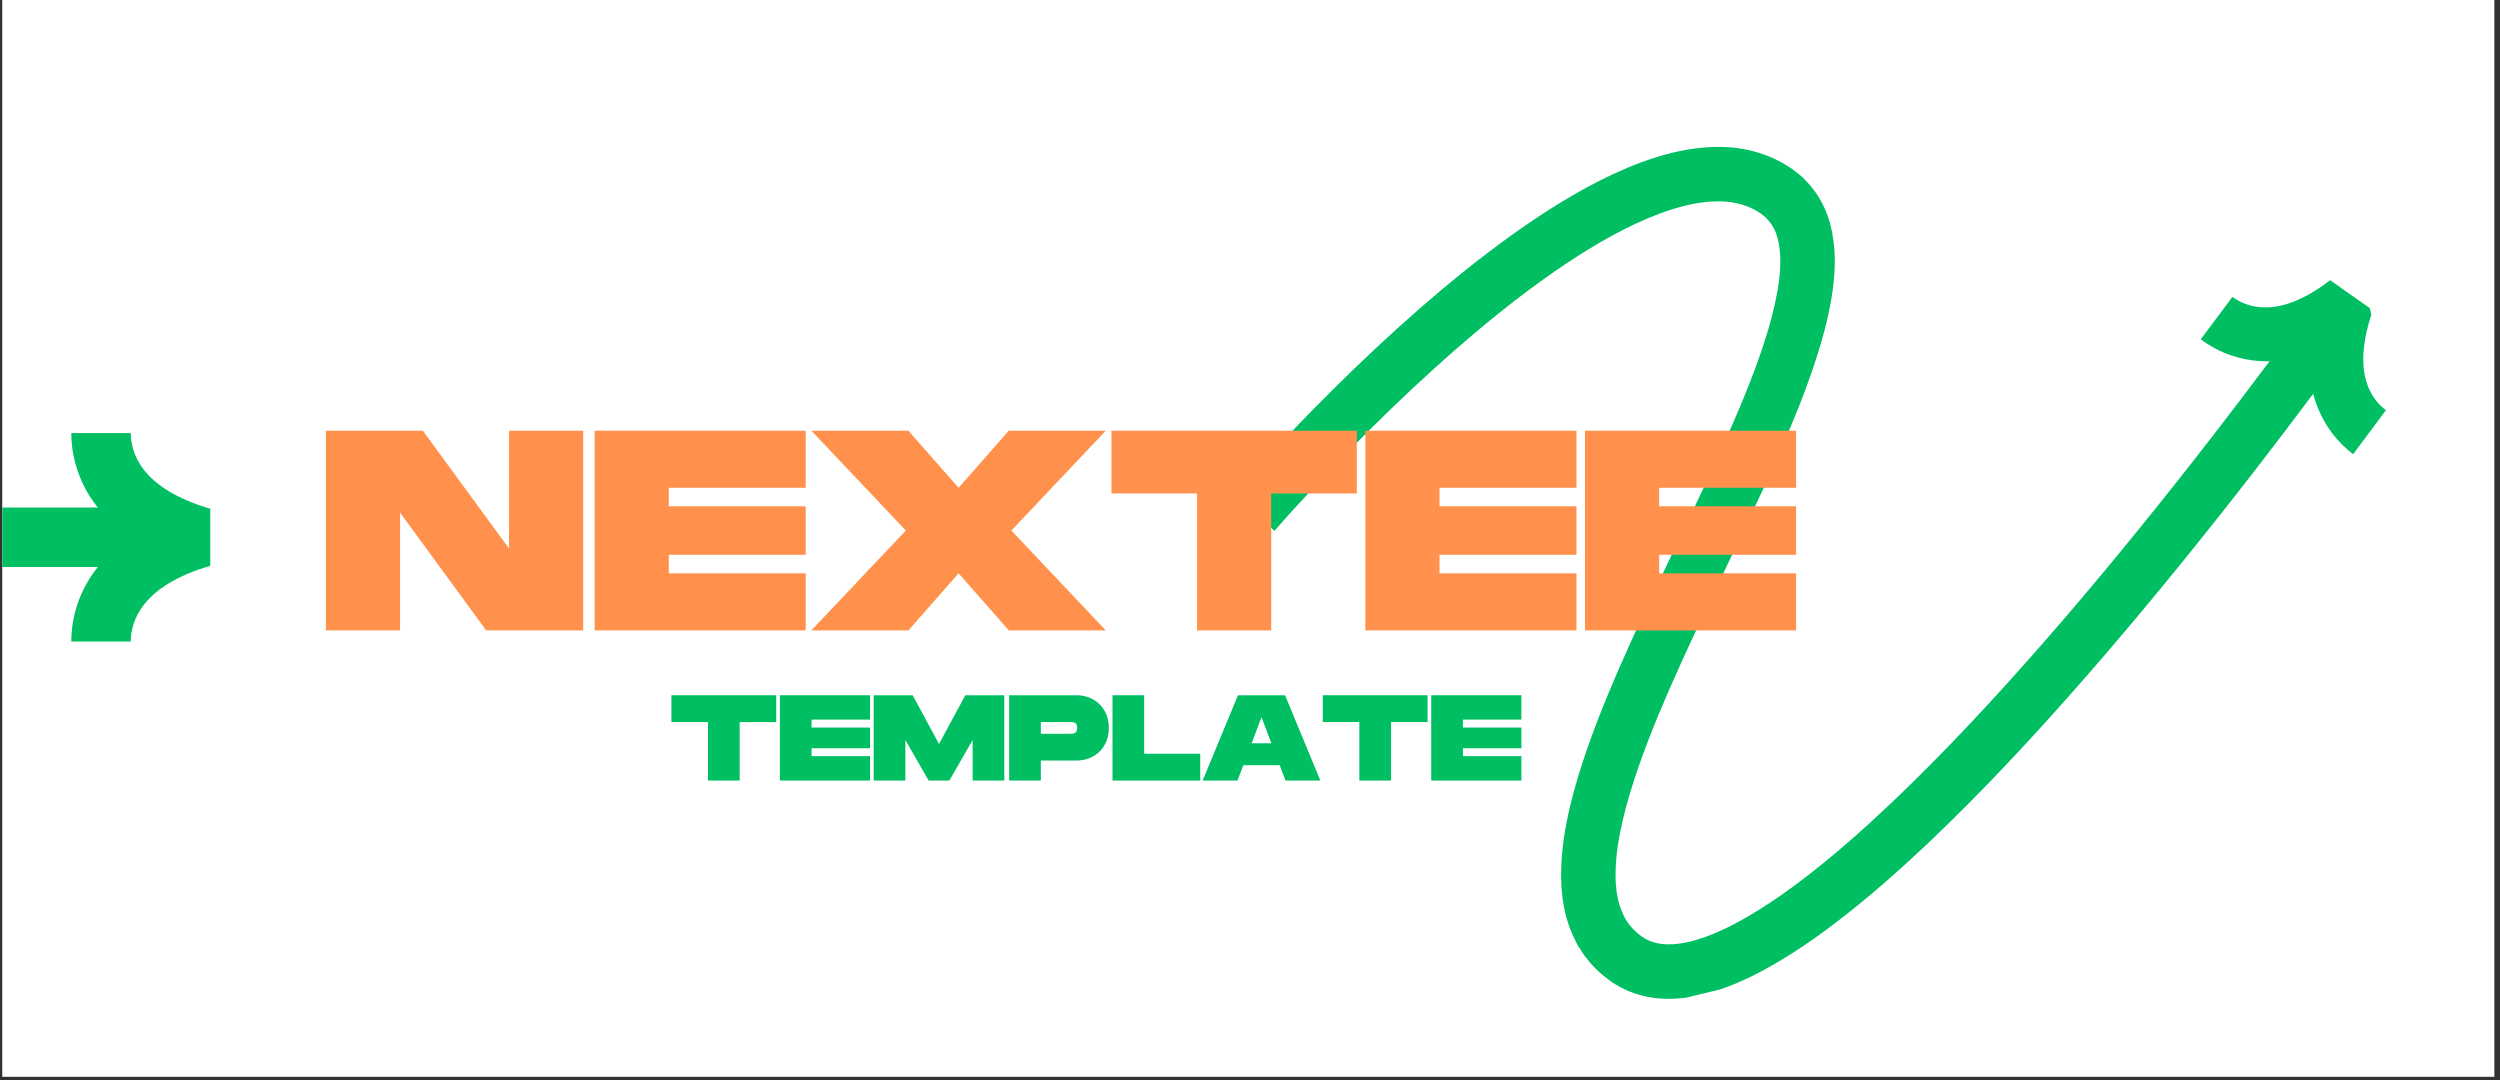
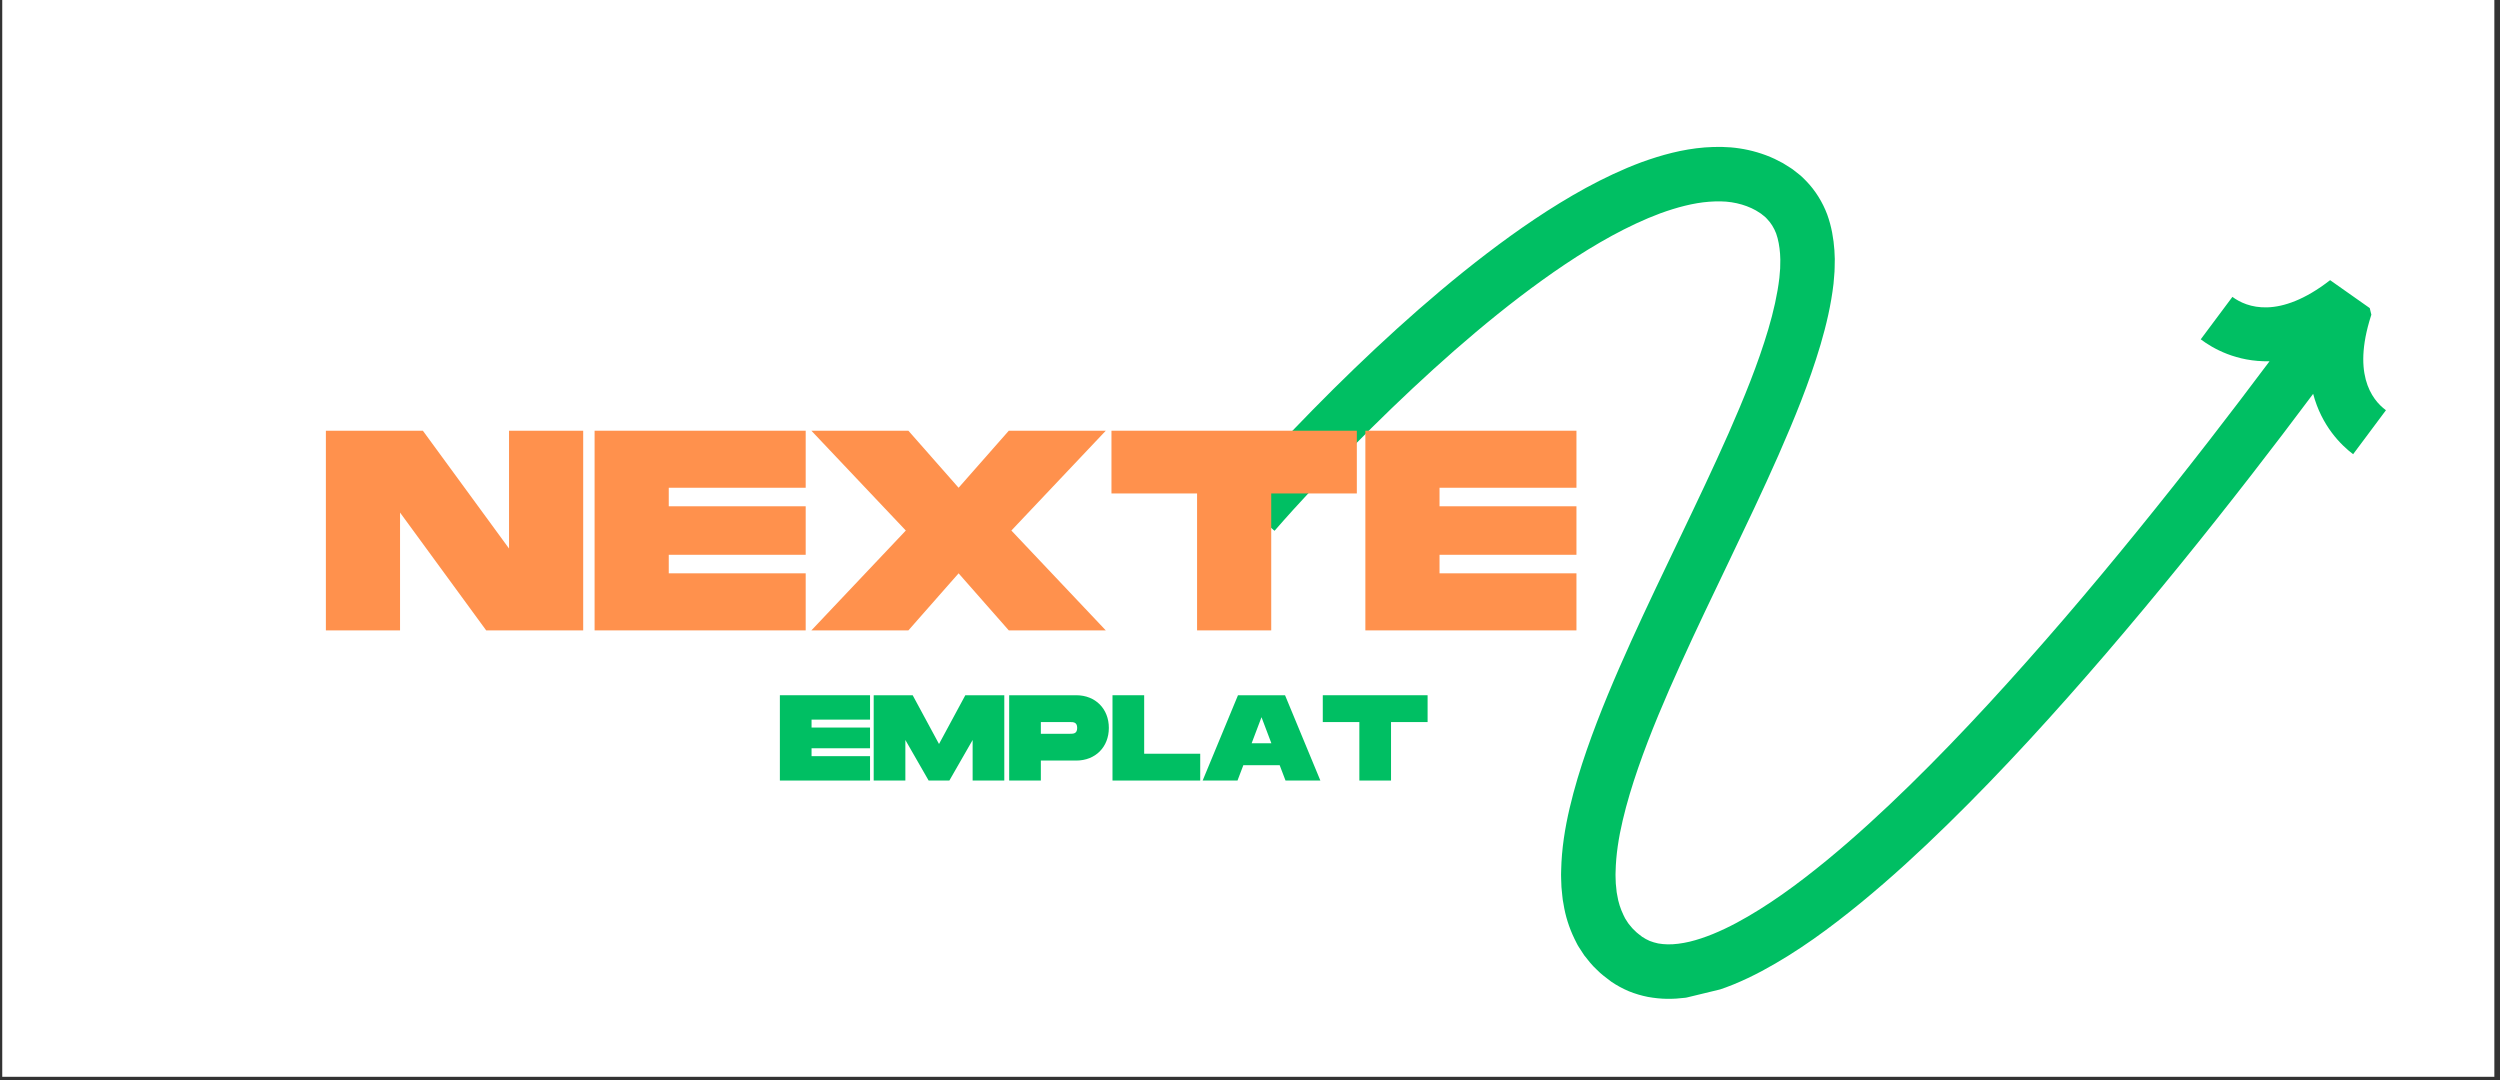
<svg xmlns="http://www.w3.org/2000/svg" width="486" zoomAndPan="magnify" viewBox="0 0 364.5 157.5" height="210" preserveAspectRatio="xMidYMid meet" version="1.0">
  <rect x="0" y="0" width="364.5" height="157.5" fill="#333333" stroke="none" />
  <defs>
    <g />
    <clipPath id="47ba2e27df">
      <path d="M 0.328 0 L 363.676 0 L 363.676 157 L 0.328 157 Z M 0.328 0 " clip-rule="nonzero" />
    </clipPath>
    <clipPath id="26028bdd67">
      <path d="M 179 21 L 348 21 L 348 146 L 179 146 Z M 179 21 " clip-rule="nonzero" />
    </clipPath>
    <clipPath id="db44f5e68d">
      <path d="M 171.887 39.531 L 334.641 0.082 L 362.996 117.062 L 200.238 156.512 Z M 171.887 39.531 " clip-rule="nonzero" />
    </clipPath>
    <clipPath id="6ca92be416">
      <path d="M 171.887 39.531 L 334.641 0.082 L 362.996 117.062 L 200.238 156.512 Z M 171.887 39.531 " clip-rule="nonzero" />
    </clipPath>
    <clipPath id="699596677f">
-       <path d="M 0.328 63.137 L 30.98 63.137 L 30.98 93.789 L 0.328 93.789 Z M 0.328 63.137 " clip-rule="nonzero" />
-     </clipPath>
+       </clipPath>
  </defs>
  <g clip-path="url(#47ba2e27df)">
    <path fill="#ffffff" d="M 0.328 0 L 363.676 0 L 363.676 157 L 0.328 157 Z M 0.328 0 " fill-opacity="1" fill-rule="nonzero" />
  </g>
  <g clip-path="url(#26028bdd67)">
    <g clip-path="url(#db44f5e68d)">
      <g clip-path="url(#6ca92be416)">
        <path fill="#00bf63" d="M 344.926 55.34 C 345.539 57.652 346.816 59.035 347.871 59.809 C 346.285 61.957 344.688 64.094 343.086 66.223 C 341.34 64.91 338.5 62.121 337.258 57.422 C 334.312 61.363 331.336 65.277 328.32 69.16 C 324.875 73.598 321.387 78 317.84 82.363 C 314.297 86.727 310.695 91.047 307.031 95.32 C 303.363 99.59 299.629 103.809 295.805 107.961 C 291.977 112.109 288.059 116.188 284 120.152 C 279.945 124.121 275.754 127.98 271.312 131.625 C 266.859 135.262 262.195 138.73 256.883 141.578 C 254.219 142.988 251.375 144.246 248.168 145.027 C 246.559 145.402 244.852 145.652 243.039 145.629 C 242.137 145.617 241.207 145.52 240.273 145.352 C 239.34 145.168 238.406 144.895 237.496 144.527 C 236.594 144.145 235.723 143.676 234.918 143.125 C 234.188 142.562 233.449 142.043 232.801 141.367 C 232.113 140.742 231.539 140 230.965 139.266 C 230.707 138.879 230.457 138.488 230.207 138.098 C 230.074 137.902 229.969 137.703 229.867 137.496 L 229.559 136.883 C 228.762 135.238 228.227 133.512 227.965 131.836 L 227.852 131.203 L 227.781 130.582 C 227.742 130.168 227.691 129.75 227.66 129.34 C 227.637 128.527 227.578 127.703 227.617 126.91 C 227.684 123.715 228.18 120.695 228.859 117.797 C 229.539 114.895 230.398 112.098 231.344 109.359 C 233.246 103.891 235.484 98.656 237.816 93.504 C 240.148 88.355 242.586 83.297 244.996 78.258 C 247.41 73.223 249.801 68.211 252.027 63.176 C 254.238 58.145 256.32 53.074 257.82 48 C 258.566 45.473 259.148 42.938 259.434 40.504 L 259.508 39.602 L 259.547 39.152 L 259.555 38.719 C 259.559 38.426 259.574 38.133 259.57 37.848 L 259.535 37.008 C 259.453 35.918 259.27 34.898 258.961 34.035 C 258.629 33.184 258.195 32.492 257.621 31.902 C 257.477 31.758 257.348 31.594 257.164 31.477 L 256.91 31.277 C 256.824 31.211 256.758 31.137 256.641 31.078 C 256.43 30.949 256.223 30.816 256.016 30.684 L 255.359 30.348 C 254.465 29.938 253.5 29.652 252.465 29.492 C 251.43 29.328 250.312 29.332 249.176 29.414 C 246.887 29.586 244.48 30.234 242.098 31.094 C 239.715 31.98 237.348 33.105 235.023 34.367 C 230.375 36.91 225.902 39.992 221.57 43.289 C 217.242 46.598 213.055 50.148 208.98 53.844 C 204.906 57.539 200.938 61.371 197.07 65.309 C 195.133 67.277 193.227 69.273 191.344 71.289 C 190.402 72.297 189.469 73.312 188.543 74.332 C 187.625 75.348 186.691 76.395 185.828 77.391 L 179.809 72.211 C 180.773 71.098 181.703 70.059 182.66 69.004 C 183.613 67.949 184.57 66.91 185.535 65.875 C 187.465 63.805 189.422 61.762 191.406 59.746 C 195.371 55.707 199.445 51.773 203.648 47.957 C 207.855 44.145 212.199 40.461 216.75 36.98 C 221.309 33.508 226.062 30.223 231.223 27.395 C 233.809 25.992 236.5 24.703 239.355 23.641 C 242.223 22.609 245.254 21.758 248.551 21.496 C 250.195 21.379 251.891 21.371 253.621 21.637 C 255.348 21.898 257.09 22.398 258.73 23.16 C 259.137 23.363 259.543 23.562 259.941 23.781 L 261.09 24.5 C 261.281 24.609 261.473 24.77 261.664 24.918 L 262.234 25.367 C 262.625 25.652 262.965 26.012 263.312 26.363 C 264.691 27.77 265.746 29.508 266.406 31.27 C 267.047 33.039 267.336 34.801 267.457 36.488 L 267.512 37.746 C 267.516 38.156 267.5 38.562 267.492 38.973 L 267.473 39.582 L 267.426 40.176 L 267.328 41.367 C 266.965 44.484 266.266 47.414 265.438 50.242 C 263.762 55.895 261.57 61.184 259.293 66.379 C 257 71.57 254.574 76.645 252.16 81.688 C 249.742 86.734 247.328 91.746 245.051 96.777 C 242.773 101.809 240.613 106.863 238.848 111.957 C 237.969 114.5 237.188 117.055 236.594 119.594 C 235.992 122.133 235.605 124.664 235.555 127.059 C 235.52 127.664 235.574 128.234 235.582 128.82 C 235.605 129.102 235.645 129.379 235.668 129.66 L 235.711 130.082 L 235.785 130.48 C 235.949 131.566 236.281 132.531 236.695 133.402 L 236.855 133.723 C 236.902 133.832 236.957 133.941 237.027 134.035 C 237.16 134.227 237.285 134.426 237.406 134.625 C 237.711 134.977 237.969 135.363 238.332 135.668 C 238.641 136.02 239.066 136.285 239.43 136.59 C 239.781 136.824 240.145 137.02 240.527 137.188 C 240.918 137.34 241.328 137.465 241.762 137.555 C 242.207 137.625 242.668 137.684 243.164 137.688 C 244.148 137.703 245.227 137.559 246.336 137.301 C 248.566 136.762 250.895 135.773 253.16 134.566 C 257.711 132.133 262.082 128.922 266.277 125.488 C 270.473 122.039 274.516 118.324 278.449 114.477 C 282.387 110.629 286.215 106.645 289.965 102.578 C 293.715 98.508 297.391 94.355 301.008 90.148 C 304.621 85.938 308.176 81.668 311.68 77.355 C 315.184 73.043 318.637 68.688 322.047 64.293 C 325.031 60.445 327.98 56.57 330.898 52.672 C 326.055 52.781 322.609 50.785 320.867 49.473 C 322.418 47.414 323.957 45.352 325.484 43.285 C 326.535 44.059 328.223 44.891 330.59 44.812 C 332.949 44.738 336.023 43.734 339.73 40.848 L 345.961 45.238 C 344.371 49.805 344.316 53.02 344.926 55.34 Z M 344.926 55.34 " fill-opacity="1" fill-rule="nonzero" />
      </g>
    </g>
  </g>
  <g clip-path="url(#699596677f)">
    <path fill="#00bf63" d="M 30.656 74.172 L 30.656 82.496 C 20.57 85.445 19.066 90.676 19.066 93.535 L 10.391 93.535 C 10.391 91.148 10.941 86.832 14.254 82.672 L 0.336 82.672 L 0.336 73.996 L 14.254 73.996 C 10.941 69.836 10.391 65.52 10.391 63.137 L 19.066 63.137 C 19.066 65.992 20.57 71.223 30.656 74.172 Z M 30.656 74.172 " fill-opacity="1" fill-rule="nonzero" />
  </g>
  <g fill="#ff914d" fill-opacity="1">
    <g transform="translate(46.681, 91.911)">
      <g>
        <path d="M 0.832 0 L 11.645 0 L 11.645 -17.18 L 24.207 0 L 38.348 0 L 38.348 -29.113 L 27.535 -29.113 L 27.535 -11.938 L 14.973 -29.113 L 0.832 -29.113 Z M 0.832 0 " />
      </g>
    </g>
  </g>
  <g fill="#ff914d" fill-opacity="1">
    <g transform="translate(85.86, 91.911)">
      <g>
        <path d="M 0.832 0 L 31.609 0 L 31.609 -8.32 L 11.645 -8.32 L 11.645 -11.023 L 31.609 -11.023 L 31.609 -18.094 L 11.645 -18.094 L 11.645 -20.797 L 31.609 -20.797 L 31.609 -29.113 L 0.832 -29.113 Z M 0.832 0 " />
      </g>
    </g>
  </g>
  <g fill="#ff914d" fill-opacity="1">
    <g transform="translate(117.884, 91.911)">
      <g>
        <path d="M 0.414 0 L 14.559 0 L 21.879 -8.32 L 29.199 0 L 43.34 0 L 29.574 -14.559 L 43.34 -29.113 L 29.199 -29.113 L 21.879 -20.797 L 14.559 -29.113 L 0.414 -29.113 L 14.184 -14.559 Z M 0.414 0 " />
      </g>
    </g>
  </g>
  <g fill="#ff914d" fill-opacity="1">
    <g transform="translate(161.638, 91.911)">
      <g>
        <path d="M 12.895 0 L 23.707 0 L 23.707 -19.965 L 36.188 -19.965 L 36.188 -29.113 L 0.414 -29.113 L 0.414 -19.965 L 12.895 -19.965 Z M 12.895 0 " />
      </g>
    </g>
  </g>
  <g fill="#ff914d" fill-opacity="1">
    <g transform="translate(198.238, 91.911)">
      <g>
        <path d="M 0.832 0 L 31.609 0 L 31.609 -8.32 L 11.645 -8.32 L 11.645 -11.023 L 31.609 -11.023 L 31.609 -18.094 L 11.645 -18.094 L 11.645 -20.797 L 31.609 -20.797 L 31.609 -29.113 L 0.832 -29.113 Z M 0.832 0 " />
      </g>
    </g>
  </g>
  <g fill="#ff914d" fill-opacity="1">
    <g transform="translate(230.262, 91.911)">
      <g>
-         <path d="M 0.832 0 L 31.609 0 L 31.609 -8.32 L 11.645 -8.32 L 11.645 -11.023 L 31.609 -11.023 L 31.609 -18.094 L 11.645 -18.094 L 11.645 -20.797 L 31.609 -20.797 L 31.609 -29.113 L 0.832 -29.113 Z M 0.832 0 " />
-       </g>
+         </g>
    </g>
  </g>
  <g fill="#00bf63" fill-opacity="1">
    <g transform="translate(97.718, 113.804)">
      <g>
-         <path d="M 5.508 0 L 10.125 0 L 10.125 -8.527 L 15.457 -8.527 L 15.457 -12.438 L 0.176 -12.438 L 0.176 -8.527 L 5.508 -8.527 Z M 5.508 0 " />
-       </g>
+         </g>
    </g>
  </g>
  <g fill="#00bf63" fill-opacity="1">
    <g transform="translate(113.351, 113.804)">
      <g>
        <path d="M 0.355 0 L 13.5 0 L 13.5 -3.555 L 4.973 -3.555 L 4.973 -4.707 L 13.5 -4.707 L 13.5 -7.727 L 4.973 -7.727 L 4.973 -8.883 L 13.5 -8.883 L 13.5 -12.438 L 0.355 -12.438 Z M 0.355 0 " />
      </g>
    </g>
  </g>
  <g fill="#00bf63" fill-opacity="1">
    <g transform="translate(127.029, 113.804)">
      <g>
        <path d="M 0.355 0 L 4.973 0 L 4.973 -5.914 L 8.367 0 L 11.387 0 L 14.781 -5.914 L 14.781 0 L 19.398 0 L 19.398 -12.438 L 13.715 -12.438 L 9.879 -5.328 L 6.039 -12.438 L 0.355 -12.438 Z M 0.355 0 " />
      </g>
    </g>
  </g>
  <g fill="#00bf63" fill-opacity="1">
    <g transform="translate(146.783, 113.804)">
      <g>
        <path d="M 0.355 0 L 4.973 0 L 4.973 -2.914 L 10.125 -2.914 C 12.949 -2.914 14.887 -4.902 14.887 -7.676 C 14.887 -10.445 12.949 -12.438 10.125 -12.438 L 0.355 -12.438 Z M 4.973 -6.82 L 4.973 -8.527 L 9.238 -8.527 C 9.699 -8.527 10.27 -8.527 10.27 -7.676 C 10.27 -6.82 9.699 -6.82 9.238 -6.82 Z M 4.973 -6.82 " />
      </g>
    </g>
  </g>
  <g fill="#00bf63" fill-opacity="1">
    <g transform="translate(161.847, 113.804)">
      <g>
        <path d="M 0.355 0 L 13.145 0 L 13.145 -3.91 L 4.973 -3.91 L 4.973 -12.438 L 0.355 -12.438 Z M 0.355 0 " />
      </g>
    </g>
  </g>
  <g fill="#00bf63" fill-opacity="1">
    <g transform="translate(175.17, 113.804)">
      <g>
        <path d="M 0.176 0 L 5.258 0 L 6.109 -2.238 L 11.406 -2.238 L 12.258 0 L 17.34 0 L 12.188 -12.438 L 5.328 -12.438 Z M 7.32 -5.438 L 8.758 -9.238 L 10.195 -5.438 Z M 7.32 -5.438 " />
      </g>
    </g>
  </g>
  <g fill="#00bf63" fill-opacity="1">
    <g transform="translate(192.686, 113.804)">
      <g>
        <path d="M 5.508 0 L 10.125 0 L 10.125 -8.527 L 15.457 -8.527 L 15.457 -12.438 L 0.176 -12.438 L 0.176 -8.527 L 5.508 -8.527 Z M 5.508 0 " />
      </g>
    </g>
  </g>
  <g fill="#00bf63" fill-opacity="1">
    <g transform="translate(208.318, 113.804)">
      <g>
-         <path d="M 0.355 0 L 13.5 0 L 13.5 -3.555 L 4.973 -3.555 L 4.973 -4.707 L 13.5 -4.707 L 13.5 -7.727 L 4.973 -7.727 L 4.973 -8.883 L 13.5 -8.883 L 13.5 -12.438 L 0.355 -12.438 Z M 0.355 0 " />
-       </g>
+         </g>
    </g>
  </g>
</svg>